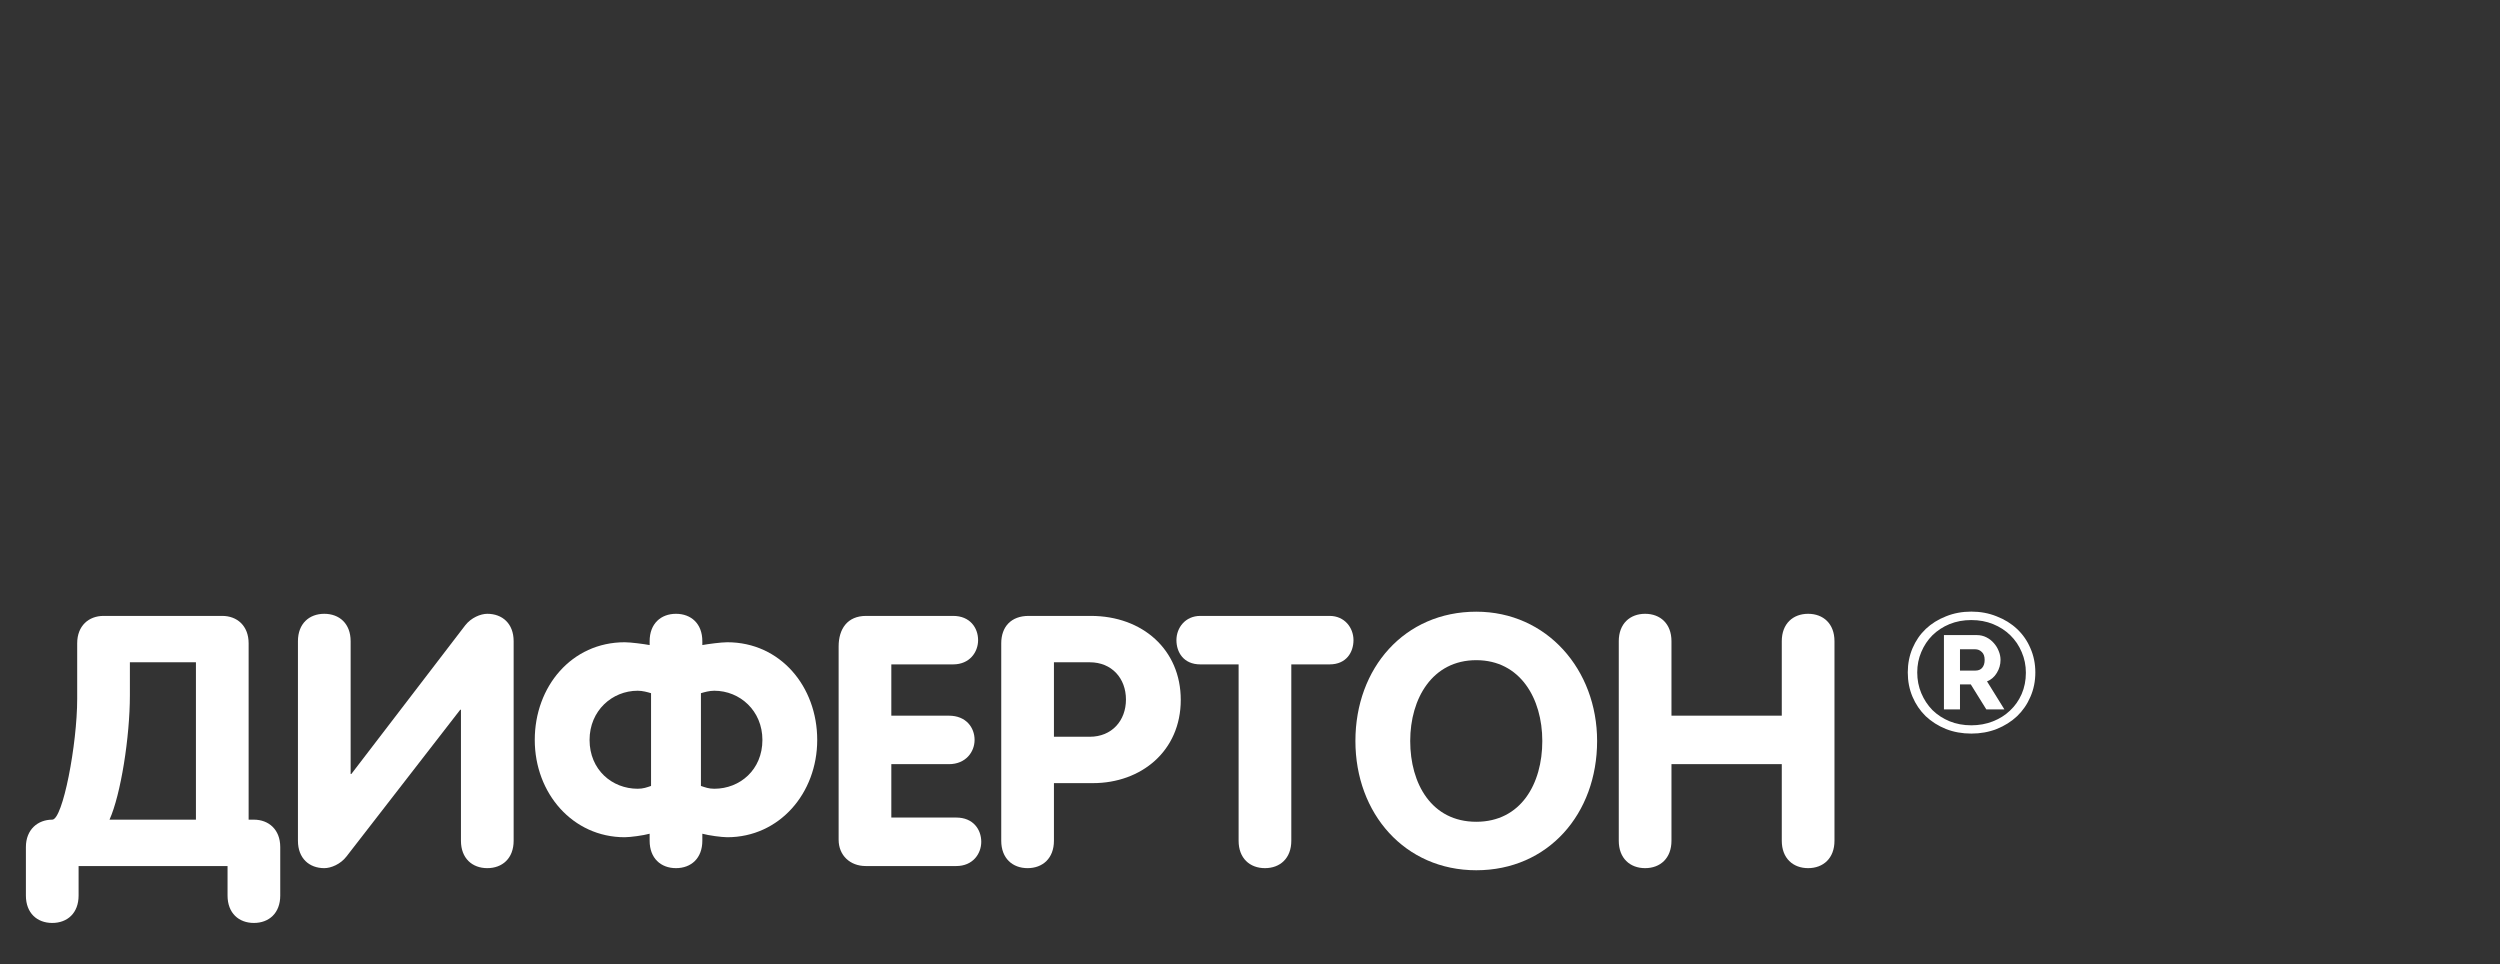
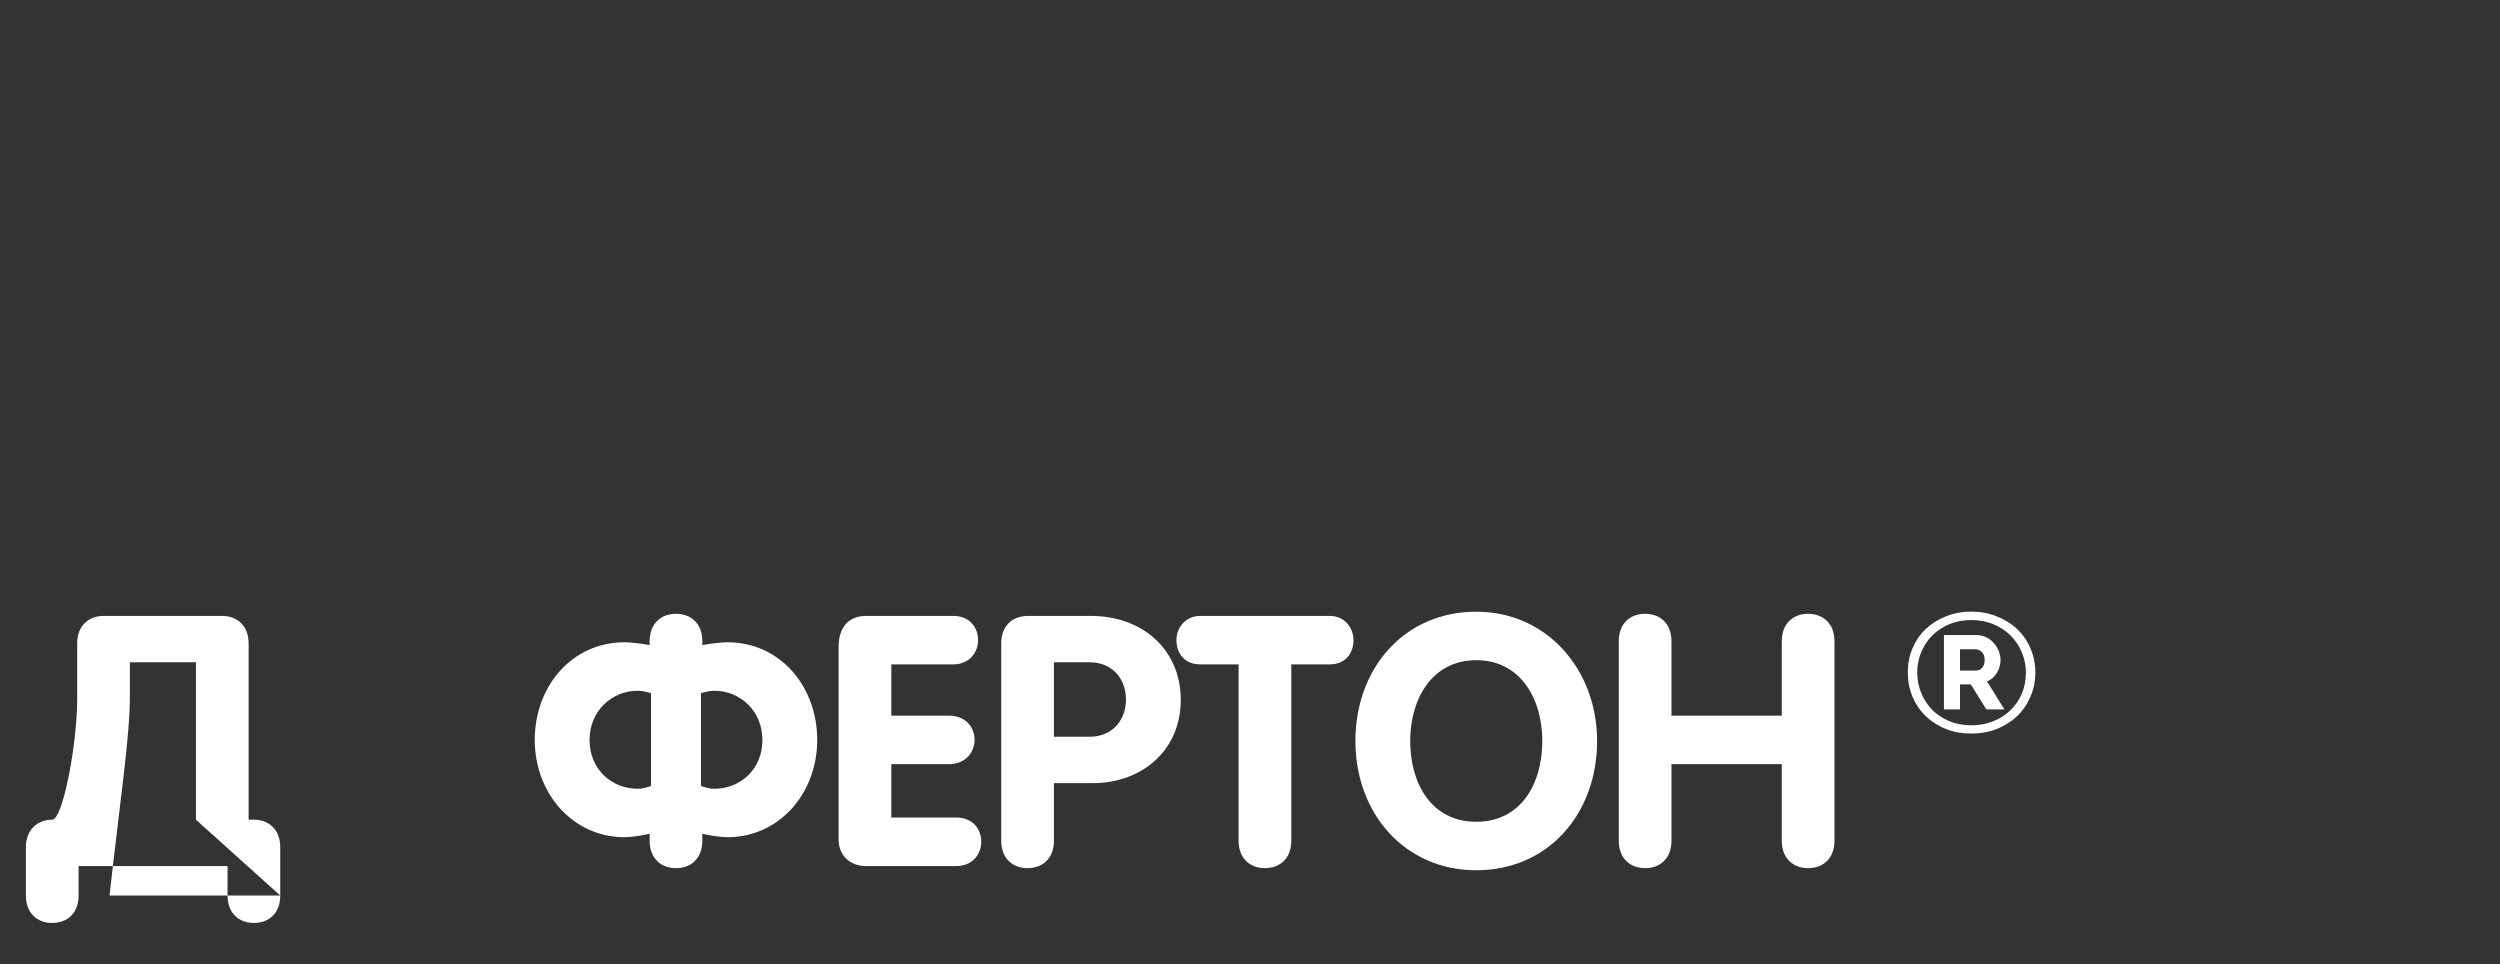
<svg xmlns="http://www.w3.org/2000/svg" width="306" height="118" viewBox="0 0 306 118" fill="none">
  <rect x="0" y="0" width="306" height="118" fill="#333333" stroke="none" />
  <path d="M241.288 89.791C240.171 89.791 239.137 89.605 238.186 89.233C237.235 88.847 236.407 88.323 235.704 87.661C235.015 86.986 234.477 86.193 234.091 85.283C233.705 84.373 233.512 83.381 233.512 82.305C233.512 81.244 233.705 80.258 234.091 79.348C234.477 78.439 235.015 77.653 235.704 76.991C236.407 76.329 237.235 75.812 238.186 75.44C239.137 75.054 240.171 74.861 241.288 74.861C242.404 74.861 243.438 75.054 244.389 75.44C245.354 75.812 246.188 76.329 246.892 76.991C247.595 77.653 248.139 78.439 248.525 79.348C248.925 80.258 249.125 81.244 249.125 82.305C249.125 83.381 248.925 84.373 248.525 85.283C248.139 86.193 247.595 86.986 246.892 87.661C246.188 88.323 245.354 88.847 244.389 89.233C243.438 89.605 242.404 89.791 241.288 89.791ZM241.288 88.778C242.225 88.778 243.1 88.619 243.914 88.302C244.727 87.985 245.43 87.544 246.023 86.979C246.63 86.414 247.105 85.738 247.45 84.952C247.795 84.153 247.967 83.284 247.967 82.347C247.967 81.437 247.795 80.589 247.45 79.803C247.119 79.017 246.657 78.335 246.064 77.756C245.472 77.177 244.769 76.722 243.955 76.391C243.142 76.06 242.253 75.895 241.288 75.895C240.323 75.895 239.433 76.06 238.62 76.391C237.821 76.722 237.124 77.177 236.532 77.756C235.953 78.335 235.498 79.017 235.167 79.803C234.836 80.575 234.67 81.409 234.67 82.305C234.67 83.215 234.836 84.063 235.167 84.849C235.498 85.635 235.953 86.324 236.532 86.917C237.124 87.496 237.821 87.951 238.62 88.281C239.433 88.612 240.323 88.778 241.288 88.778ZM237.938 77.735H241.97C242.384 77.735 242.77 77.825 243.128 78.004C243.486 78.183 243.79 78.418 244.038 78.707C244.3 78.997 244.5 79.321 244.638 79.679C244.789 80.038 244.865 80.403 244.865 80.775C244.865 81.34 244.713 81.871 244.41 82.367C244.107 82.864 243.707 83.208 243.211 83.401L245.341 86.834H243.128L241.226 83.774H239.902V86.834H237.938V77.735ZM241.805 82.078C242.149 82.078 242.418 81.968 242.611 81.747C242.818 81.513 242.921 81.189 242.921 80.775C242.921 80.334 242.804 80.01 242.57 79.803C242.349 79.583 242.08 79.472 241.763 79.472H239.902V82.078H241.805Z" fill="white" />
-   <path d="M34.302 109.615V103.681C34.302 101.531 32.883 100.327 31.077 100.327H30.432V78.741C30.432 76.591 29.013 75.387 27.207 75.387H12.673C10.867 75.387 9.448 76.591 9.448 78.741V85.535C9.448 91.125 7.685 100.327 6.395 100.327C4.632 100.327 3.17 101.531 3.17 103.681V109.615C3.17 111.765 4.546 112.969 6.395 112.969C8.244 112.969 9.62 111.765 9.62 109.615V106.003H27.852V109.615C27.852 111.765 29.228 112.969 31.077 112.969C32.926 112.969 34.302 111.765 34.302 109.615ZM23.982 100.327H13.404C14.78 97.274 15.898 90.222 15.898 85.105V81.063H23.982V100.327Z" fill="white" />
-   <path d="M62.87 102.907V78.483C62.87 76.333 61.494 75.129 59.645 75.129C58.828 75.129 57.667 75.602 56.936 76.548L43.004 94.737H42.918V78.483C42.918 76.333 41.542 75.129 39.693 75.129C37.844 75.129 36.468 76.333 36.468 78.483V102.907C36.468 105.057 37.844 106.261 39.693 106.261C40.51 106.261 41.671 105.788 42.402 104.842L56.334 86.868H56.42V102.907C56.42 105.057 57.796 106.261 59.645 106.261C61.494 106.261 62.87 105.057 62.87 102.907Z" fill="white" />
+   <path d="M34.302 109.615V103.681C34.302 101.531 32.883 100.327 31.077 100.327H30.432V78.741C30.432 76.591 29.013 75.387 27.207 75.387H12.673C10.867 75.387 9.448 76.591 9.448 78.741V85.535C9.448 91.125 7.685 100.327 6.395 100.327C4.632 100.327 3.17 101.531 3.17 103.681V109.615C3.17 111.765 4.546 112.969 6.395 112.969C8.244 112.969 9.62 111.765 9.62 109.615V106.003H27.852V109.615C27.852 111.765 29.228 112.969 31.077 112.969C32.926 112.969 34.302 111.765 34.302 109.615ZH13.404C14.78 97.274 15.898 90.222 15.898 85.105V81.063H23.982V100.327Z" fill="white" />
  <path d="M100.027 90.566C100.027 84.03 95.512 78.612 89.019 78.612C88.288 78.612 86.654 78.827 85.966 78.956V78.483C85.966 76.333 84.59 75.129 82.741 75.129C80.892 75.129 79.516 76.333 79.516 78.483V78.956C78.828 78.827 77.194 78.612 76.463 78.612C69.97 78.612 65.455 84.03 65.455 90.566C65.455 97.102 70.099 102.477 76.463 102.477C77.151 102.477 78.742 102.262 79.516 102.047V102.907C79.516 105.057 80.892 106.261 82.741 106.261C84.59 106.261 85.966 105.057 85.966 102.907V102.047C86.74 102.262 88.331 102.477 89.019 102.477C95.383 102.477 100.027 97.102 100.027 90.566ZM93.319 90.566C93.319 94.221 90.567 96.543 87.428 96.543C86.74 96.543 86.31 96.371 85.794 96.199V84.847C86.224 84.718 86.826 84.546 87.428 84.546C90.567 84.546 93.319 86.997 93.319 90.566ZM79.688 96.199C79.172 96.371 78.742 96.543 78.054 96.543C74.915 96.543 72.163 94.221 72.163 90.566C72.163 86.997 74.915 84.546 78.054 84.546C78.656 84.546 79.258 84.718 79.688 84.847V96.199Z" fill="white" />
  <path d="M102.648 102.778C102.648 104.713 104.067 106.003 105.959 106.003H117.053C119.074 106.003 120.106 104.498 120.106 103.036C120.106 101.531 119.117 100.069 117.053 100.069H109.098V93.533H116.15C118.214 93.533 119.289 92.028 119.289 90.566C119.289 89.061 118.257 87.599 116.15 87.599H109.098V81.321H116.666C118.687 81.321 119.719 79.816 119.719 78.354C119.719 76.849 118.73 75.387 116.666 75.387H106.002C103.723 75.387 102.648 76.978 102.648 79.128V102.778Z" fill="white" />
  <path d="M122.552 102.907C122.552 105.057 123.928 106.261 125.777 106.261C127.626 106.261 129.002 105.057 129.002 102.907V95.855H133.775C139.666 95.855 144.525 91.942 144.525 85.664C144.525 79.515 139.838 75.387 133.517 75.387H125.906C123.756 75.387 122.552 76.72 122.552 78.741V102.907ZM129.002 81.063H133.388C136.097 81.063 137.817 83.041 137.817 85.621C137.817 88.201 136.097 90.179 133.388 90.179H129.002V81.063Z" fill="white" />
  <path d="M151.606 102.907C151.606 105.057 152.982 106.261 154.831 106.261C156.68 106.261 158.056 105.057 158.056 102.907V81.321H162.743C164.807 81.321 165.667 79.816 165.667 78.354C165.667 76.849 164.592 75.387 162.743 75.387H146.919C145.07 75.387 143.995 76.849 143.995 78.354C143.995 79.816 144.855 81.321 146.919 81.321H151.606V102.907Z" fill="white" />
  <path d="M180.694 100.585C175.233 100.585 172.61 95.941 172.61 90.695C172.61 85.492 175.319 80.805 180.694 80.805C186.069 80.805 188.778 85.492 188.778 90.695C188.778 95.941 186.155 100.585 180.694 100.585ZM180.694 106.519C189.509 106.519 195.486 99.596 195.486 90.695C195.486 81.966 189.337 74.871 180.694 74.871C171.922 74.871 165.902 81.751 165.902 90.695C165.902 99.596 171.965 106.519 180.694 106.519Z" fill="white" />
  <path d="M198.138 102.907C198.138 105.057 199.514 106.261 201.363 106.261C203.212 106.261 204.588 105.057 204.588 102.907V93.533H218.09V102.907C218.09 105.057 219.466 106.261 221.315 106.261C223.164 106.261 224.54 105.057 224.54 102.907V78.483C224.54 76.333 223.164 75.129 221.315 75.129C219.466 75.129 218.09 76.333 218.09 78.483V87.599H204.588V78.483C204.588 76.333 203.212 75.129 201.363 75.129C199.514 75.129 198.138 76.333 198.138 78.483V102.907Z" fill="white" />
</svg>